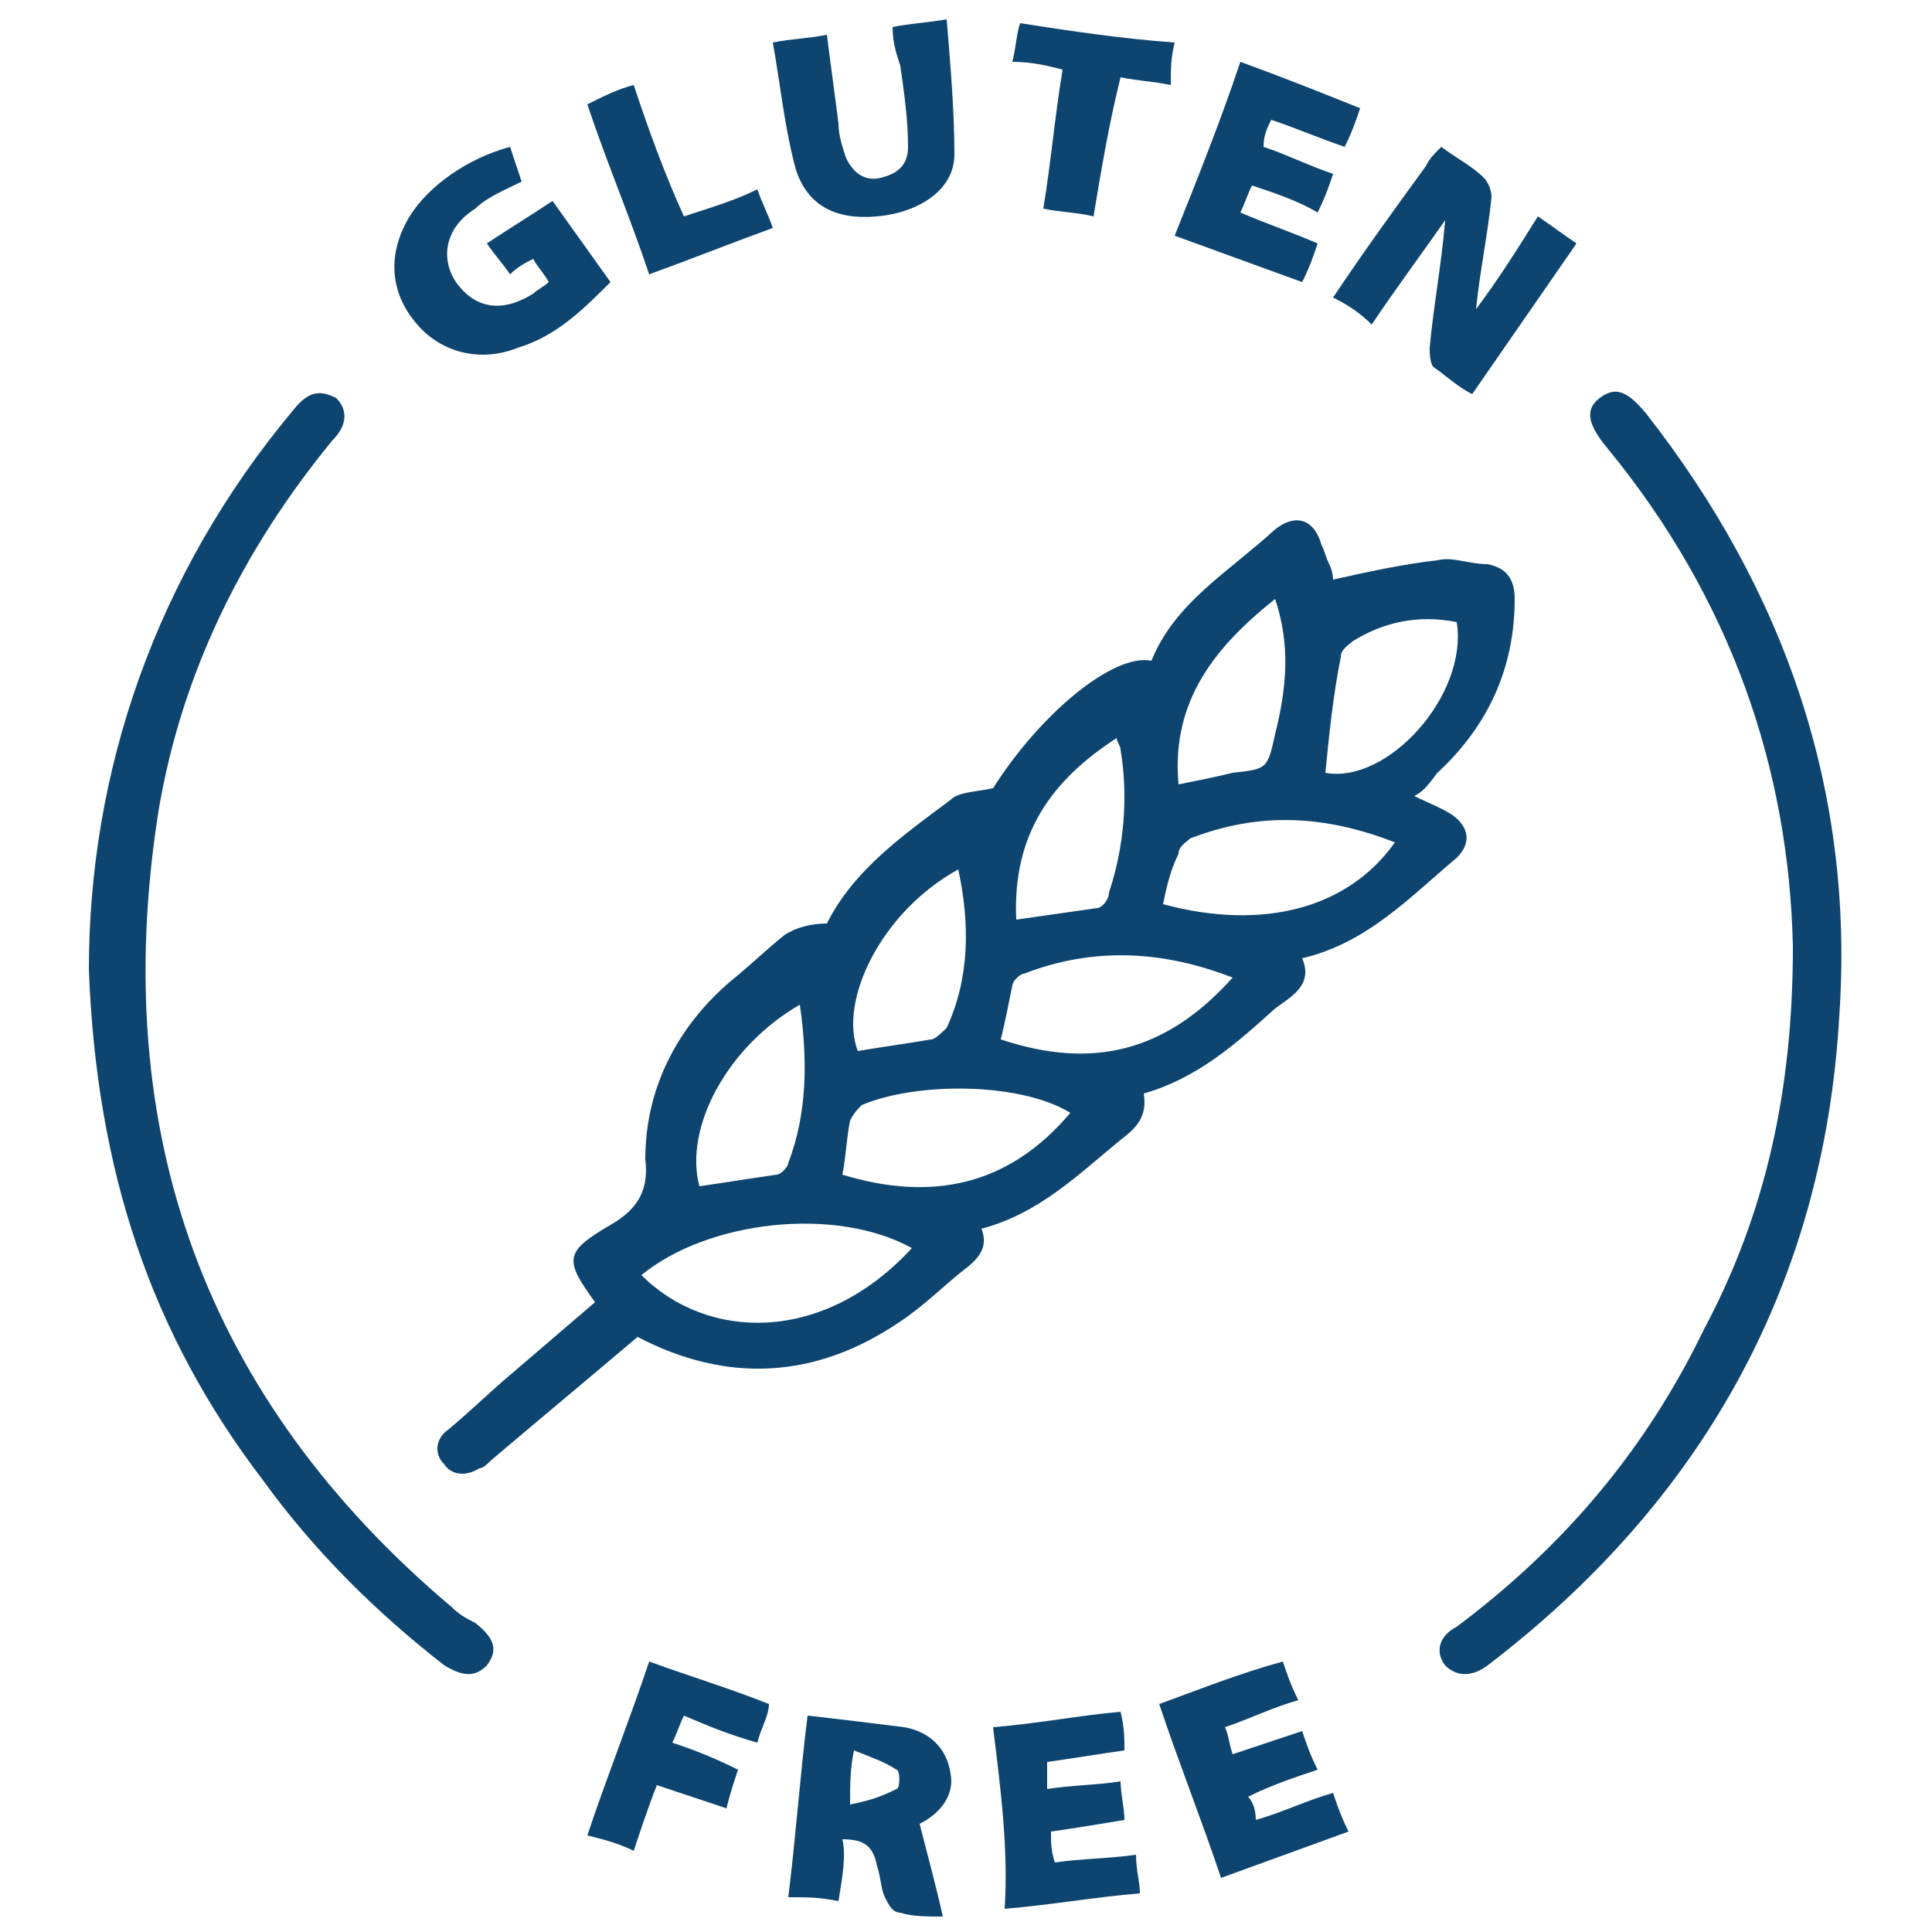
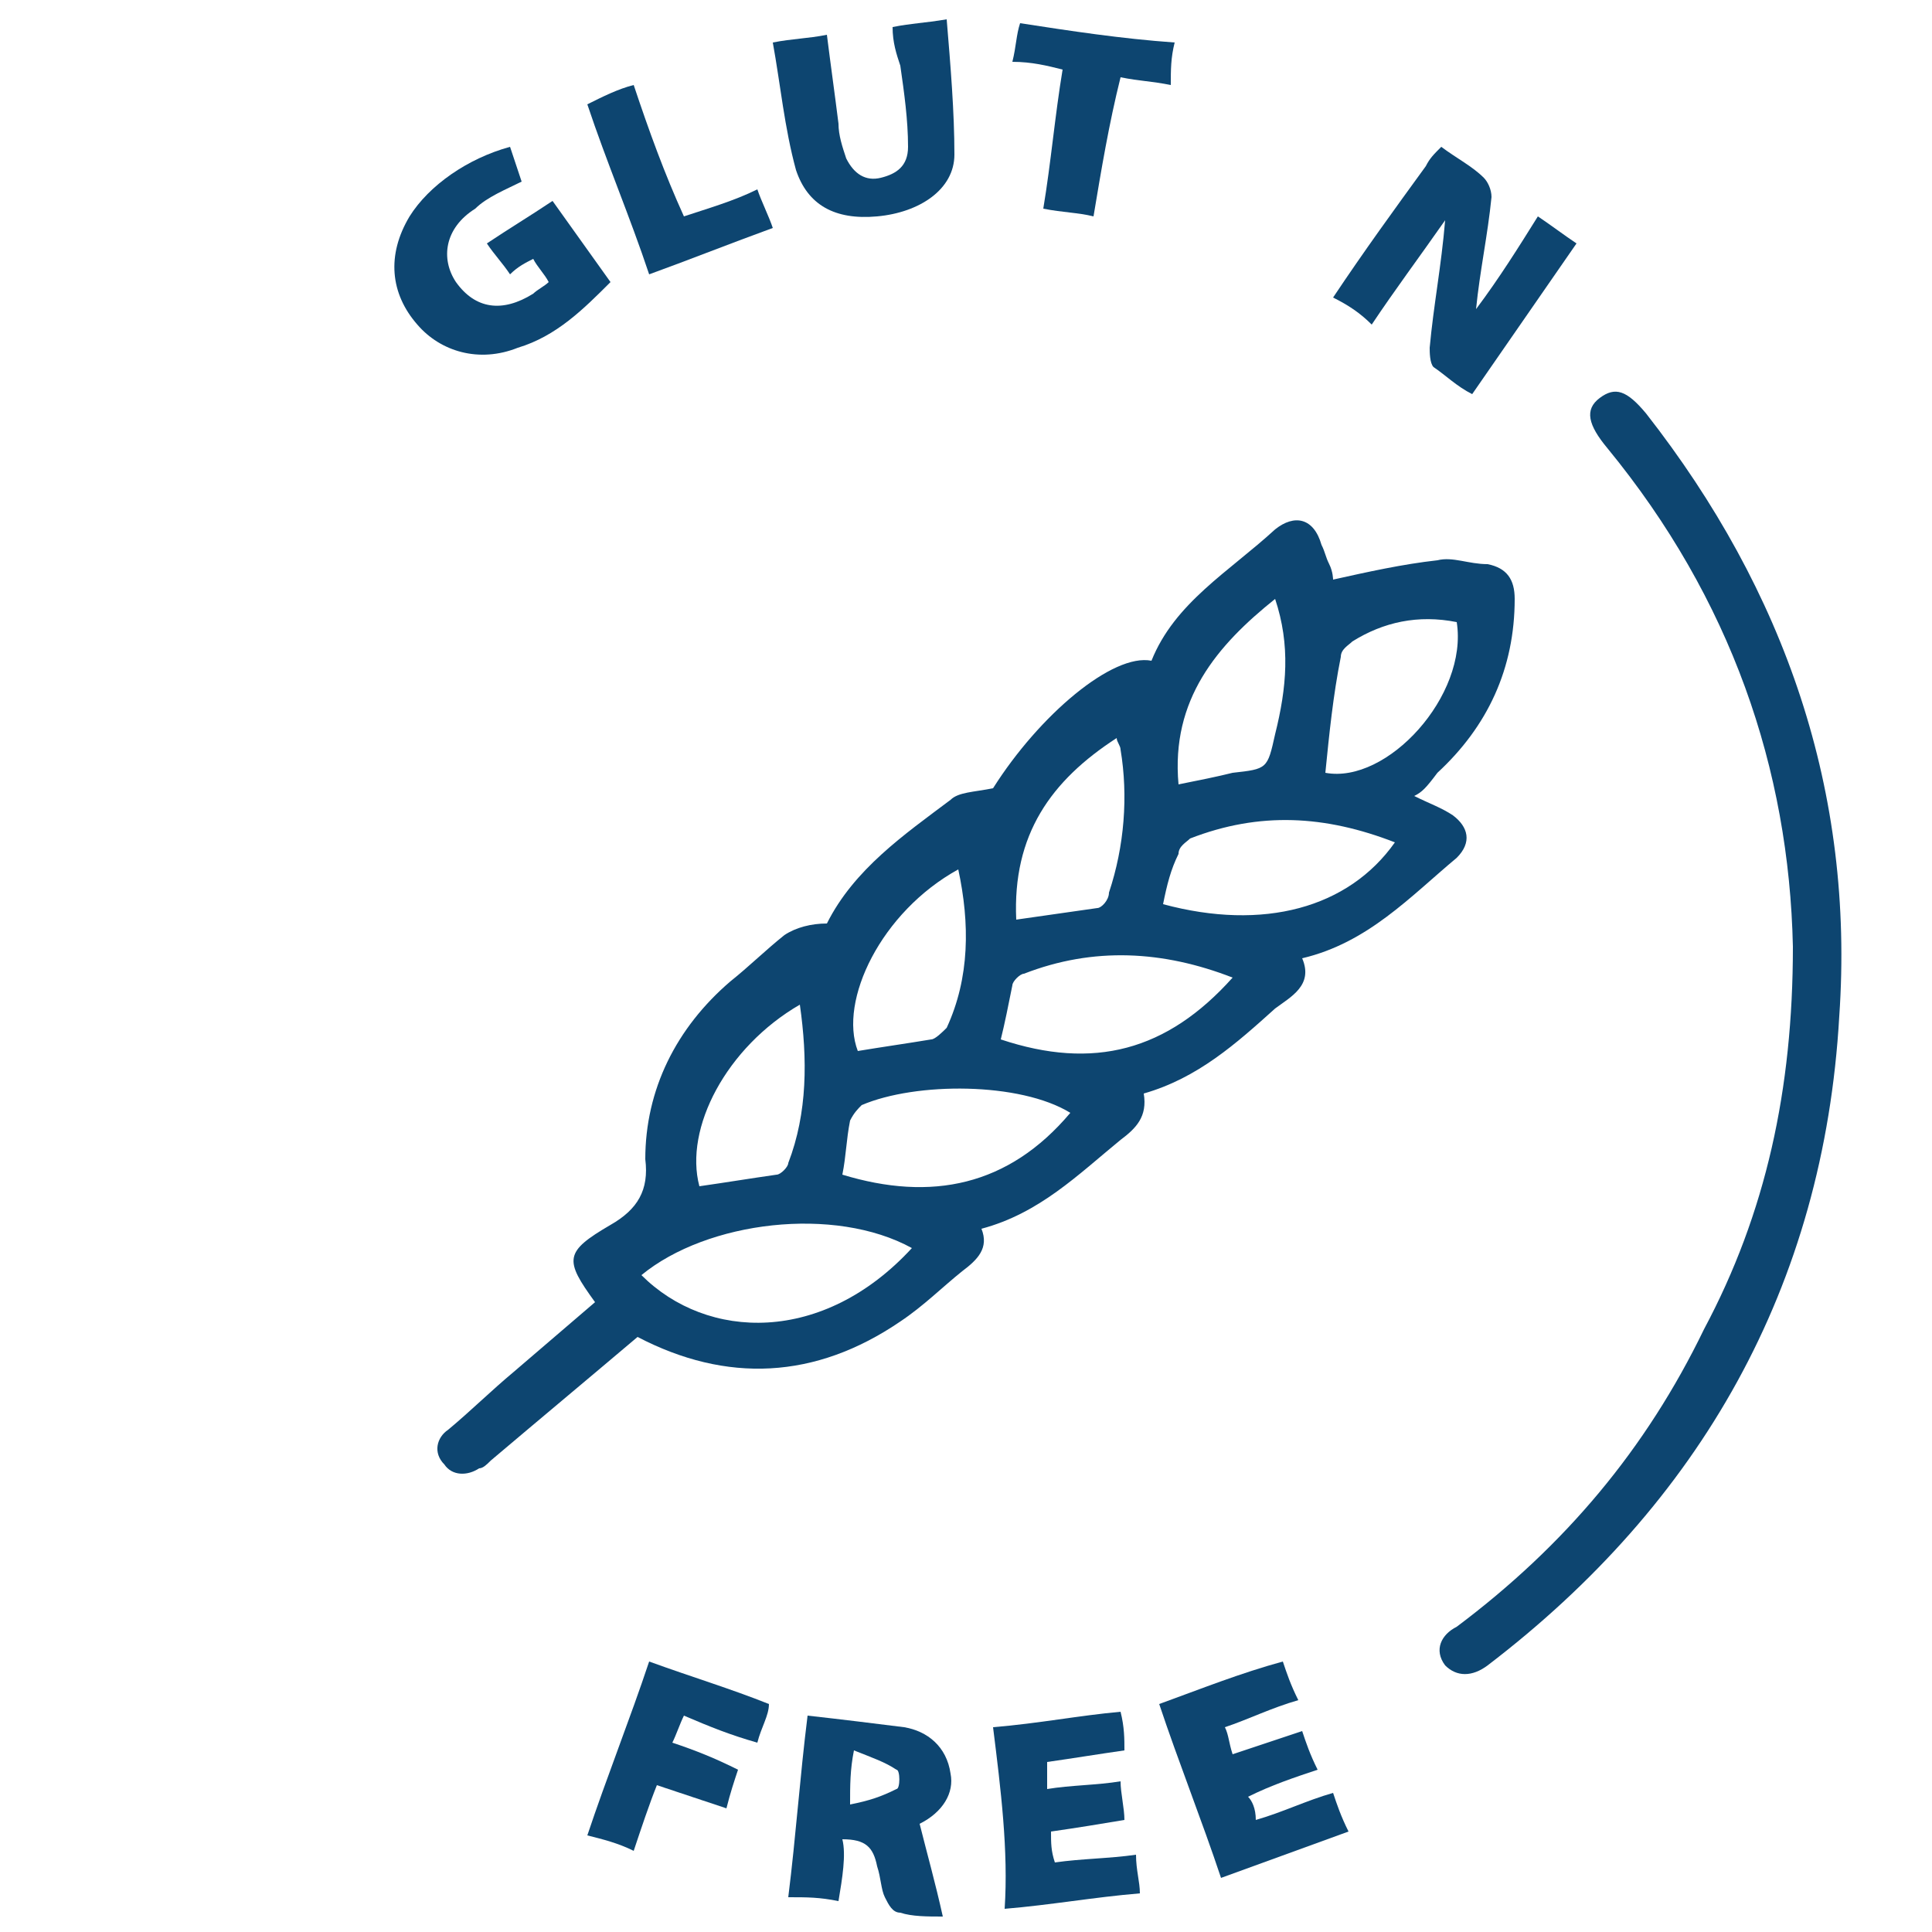
<svg xmlns="http://www.w3.org/2000/svg" version="1.1" id="Layer_1" x="0px" y="0px" viewBox="0 0 50 50" style="enable-background:new 0 0 50 50;" xml:space="preserve">
  <style type="text/css">
	.st0{fill:#0D4570;}
</style>
  <g id="bNKpVS.tif_52_">
    <g>
      <g>
        <path class="st0" d="M36.6,20.6c0.4,0.2,0.7,0.3,1,0.5c0.4,0.3,0.5,0.7,0.1,1.1c-1.2,1-2.3,2.2-4,2.6c0.3,0.7-0.3,1-0.7,1.3     c-1,0.9-2,1.8-3.4,2.2c0.1,0.6-0.2,0.9-0.6,1.2c-1.1,0.9-2.1,1.9-3.6,2.3c0.2,0.5-0.1,0.8-0.5,1.1c-0.5,0.4-1,0.9-1.6,1.3     c-2.2,1.5-4.5,1.6-6.8,0.4c-1.3,1.1-2.5,2.1-3.8,3.2c-0.1,0.1-0.2,0.2-0.3,0.2c-0.3,0.2-0.7,0.2-0.9-0.1     c-0.3-0.3-0.2-0.7,0.1-0.9c0.6-0.5,1.1-1,1.7-1.5c0.7-0.6,1.4-1.2,2.1-1.8c-0.8-1.1-0.8-1.3,0.4-2c0.7-0.4,1-0.9,0.9-1.7     c0-1.8,0.8-3.4,2.2-4.6c0.5-0.4,0.9-0.8,1.4-1.2c0.3-0.2,0.7-0.3,1.1-0.3c0.7-1.4,2-2.3,3.2-3.2c0.2-0.2,0.6-0.2,1.1-0.3     c1.2-1.9,3.1-3.5,4.1-3.3c0.6-1.5,2-2.3,3.2-3.4c0.5-0.4,1-0.3,1.2,0.4c0.1,0.2,0.1,0.3,0.2,0.5c0.1,0.2,0.1,0.4,0.1,0.4     c0.9-0.2,1.8-0.4,2.7-0.5c0.4-0.1,0.8,0.1,1.3,0.1c0.5,0.1,0.7,0.4,0.7,0.9c0,1.8-0.7,3.3-2,4.5C36.9,20.4,36.8,20.5,36.6,20.6z      M23.6,32.3c-2-1.1-5.3-0.7-7,0.7C18.3,34.7,21.3,34.8,23.6,32.3z M21.8,30.4c2.3,0.7,4.3,0.3,5.9-1.6c-1.3-0.8-4-0.8-5.4-0.2     c-0.1,0.1-0.2,0.2-0.3,0.4C21.9,29.5,21.9,29.9,21.8,30.4z M30.1,23.4c2.6,0.7,4.8,0.1,6-1.6c-1.8-0.7-3.5-0.8-5.3-0.1     c-0.1,0.1-0.3,0.2-0.3,0.4C30.3,22.5,30.2,22.9,30.1,23.4z M31.9,25.3c-1.8-0.7-3.6-0.8-5.4-0.1c-0.1,0-0.3,0.2-0.3,0.3     c-0.1,0.5-0.2,1-0.3,1.4C28.3,27.7,30.2,27.2,31.9,25.3z M34.3,20c1.6,0.3,3.7-2,3.4-3.9c-1-0.2-1.9,0-2.7,0.5     c-0.1,0.1-0.3,0.2-0.3,0.4C34.5,18,34.4,19,34.3,20z M24.8,22.5c-2,1.1-3.1,3.4-2.6,4.7c0.6-0.1,1.3-0.2,1.9-0.3     c0.1,0,0.3-0.2,0.4-0.3C25.1,25.3,25.1,23.9,24.8,22.5z M18.1,30.7c0.7-0.1,1.3-0.2,2-0.3c0.1,0,0.3-0.2,0.3-0.3     c0.5-1.3,0.5-2.7,0.3-4.1C18.8,27.1,17.7,29.2,18.1,30.7z M26.3,23.8c0.7-0.1,1.4-0.2,2.1-0.3c0.1,0,0.3-0.2,0.3-0.4     c0.4-1.2,0.5-2.5,0.3-3.7c0-0.1-0.1-0.2-0.1-0.3C27.2,20.2,26.2,21.6,26.3,23.8z M30.5,20.3c0.5-0.1,1-0.2,1.4-0.3     c0.9-0.1,0.9-0.1,1.1-1c0.3-1.2,0.4-2.3,0-3.5C31.5,16.7,30.3,18.1,30.5,20.3z" />
        <path class="st0" d="M46.4,24.5c-0.1-4.6-1.6-9-4.8-12.9c-0.5-0.6-0.6-1-0.2-1.3c0.4-0.3,0.7-0.2,1.2,0.4c3.6,4.6,5.4,9.8,5,15.6     c-0.4,7-3.6,12.6-9.1,16.8c-0.4,0.3-0.8,0.3-1.1,0c-0.3-0.4-0.1-0.8,0.3-1c2.8-2.1,4.9-4.6,6.4-7.7     C45.7,31.4,46.4,28.2,46.4,24.5z" />
-         <path class="st0" d="M2.3,25.1C2.3,20,4,14.9,7.6,10.6c0.4-0.5,0.7-0.5,1.1-0.3c0.3,0.3,0.3,0.7-0.1,1.1c-2.3,2.8-3.9,6-4.5,9.6     c-1.3,8.3,1.2,15.2,7.6,20.6c0.2,0.2,0.4,0.3,0.6,0.4c0.5,0.4,0.6,0.7,0.3,1.1c-0.3,0.3-0.6,0.3-1.1,0c-1.8-1.4-3.4-3-4.7-4.8     C3.9,34.5,2.5,30.3,2.3,25.1z" />
        <path class="st0" d="M34.5,7.7c0.8-1.2,1.6-2.3,2.4-3.4C37,4.1,37.1,4,37.3,3.8c0.4,0.3,0.8,0.5,1.1,0.8c0.1,0.1,0.2,0.3,0.2,0.5     C38.5,6.1,38.3,7,38.2,8c0.6-0.8,1.1-1.6,1.6-2.4c0.3,0.2,0.7,0.5,1,0.7c-0.9,1.3-1.8,2.6-2.7,3.9c-0.4-0.2-0.7-0.5-1-0.7     C37,9.4,37,9.1,37,9c0.1-1.1,0.3-2.1,0.4-3.3c-0.7,1-1.3,1.8-1.9,2.7C35.2,8.1,34.9,7.9,34.5,7.7z" />
        <path class="st0" d="M13.2,3.8c0.1,0.3,0.2,0.6,0.3,0.9c-0.4,0.2-0.9,0.4-1.2,0.7c-0.8,0.5-0.9,1.3-0.5,1.9     c0.5,0.7,1.2,0.8,2,0.3c0.1-0.1,0.3-0.2,0.4-0.3c-0.1-0.2-0.3-0.4-0.4-0.6c-0.2,0.1-0.4,0.2-0.6,0.4c-0.2-0.3-0.4-0.5-0.6-0.8     c0.6-0.4,1.1-0.7,1.7-1.1c0.5,0.7,1,1.4,1.5,2.1C15.1,8,14.4,8.7,13.4,9c-1,0.4-2,0.1-2.6-0.6c-0.7-0.8-0.8-1.8-0.2-2.8     C11.1,4.8,12.1,4.1,13.2,3.8z" />
        <path class="st0" d="M21.7,49.2c-0.5-0.1-0.8-0.1-1.3-0.1c0.2-1.6,0.3-3.1,0.5-4.7c0.9,0.1,1.7,0.2,2.5,0.3     c0.6,0.1,1.1,0.5,1.2,1.2c0.1,0.5-0.2,1-0.8,1.3c0.2,0.8,0.4,1.5,0.6,2.4c-0.4,0-0.8,0-1.1-0.1c-0.2,0-0.3-0.2-0.4-0.4     c-0.1-0.2-0.1-0.5-0.2-0.8c-0.1-0.5-0.3-0.7-0.9-0.7C21.9,48,21.8,48.6,21.7,49.2z M22.1,45.3c-0.1,0.5-0.1,0.9-0.1,1.4     c0.5-0.1,0.8-0.2,1.2-0.4c0.1,0,0.1-0.5,0-0.5C22.9,45.6,22.6,45.5,22.1,45.3z" />
        <path class="st0" d="M23.1,0.7c0.5-0.1,0.8-0.1,1.4-0.2c0.1,1.2,0.2,2.4,0.2,3.5c0,0.9-0.9,1.5-2,1.6c-1.1,0.1-1.8-0.3-2.1-1.2     c-0.3-1.1-0.4-2.2-0.6-3.3c0.5-0.1,0.9-0.1,1.4-0.2c0.1,0.8,0.2,1.5,0.3,2.3c0,0.3,0.1,0.6,0.2,0.9c0.2,0.4,0.5,0.6,0.9,0.5     c0.4-0.1,0.7-0.3,0.7-0.8c0-0.7-0.1-1.4-0.2-2.1C23.2,1.4,23.1,1.1,23.1,0.7z" />
        <path class="st0" d="M32.5,47.1c0.7-0.2,1.3-0.5,2-0.7c0.1,0.3,0.2,0.6,0.4,1c-1.1,0.4-2.2,0.8-3.3,1.2c-0.5-1.5-1.1-3-1.6-4.5     c1.1-0.4,2.1-0.8,3.2-1.1c0.1,0.3,0.2,0.6,0.4,1c-0.7,0.2-1.3,0.5-1.9,0.7c0.1,0.2,0.1,0.4,0.2,0.7c0.6-0.2,1.2-0.4,1.8-0.6     c0.1,0.3,0.2,0.6,0.4,1c-0.6,0.2-1.2,0.4-1.8,0.7C32.4,46.6,32.5,46.8,32.5,47.1z" />
        <path class="st0" d="M25.7,44.7c1.2-0.1,2.2-0.3,3.3-0.4c0.1,0.4,0.1,0.7,0.1,1c-0.7,0.1-1.3,0.2-2,0.3c0,0.2,0,0.4,0,0.7     c0.6-0.1,1.3-0.1,1.9-0.2c0,0.3,0.1,0.7,0.1,1c-0.6,0.1-1.2,0.2-1.9,0.3c0,0.3,0,0.5,0.1,0.8c0.7-0.1,1.4-0.1,2.1-0.2     c0,0.4,0.1,0.7,0.1,1c-1.2,0.1-2.3,0.3-3.5,0.4C26.1,47.9,25.9,46.3,25.7,44.7z" />
-         <path class="st0" d="M32.1,1.6c1.1,0.4,2.1,0.8,3.1,1.2c-0.1,0.3-0.2,0.6-0.4,1c-0.6-0.2-1.3-0.5-1.9-0.7     c-0.1,0.2-0.2,0.4-0.2,0.7c0.6,0.2,1.2,0.5,1.8,0.7c-0.1,0.3-0.2,0.6-0.4,1C33.6,5.2,33,5,32.4,4.8c-0.1,0.2-0.2,0.5-0.3,0.7     c0.7,0.3,1.3,0.5,2,0.8c-0.1,0.3-0.2,0.6-0.4,1c-1.1-0.4-2.2-0.8-3.3-1.2C31,4.6,31.6,3.1,32.1,1.6z" />
        <path class="st0" d="M19.6,45.1c-0.7-0.2-1.2-0.4-1.9-0.7c-0.1,0.2-0.2,0.5-0.3,0.7c0.6,0.2,1.1,0.4,1.7,0.7     c-0.1,0.3-0.2,0.6-0.3,1c-0.6-0.2-1.2-0.4-1.8-0.6c-0.2,0.5-0.4,1.1-0.6,1.7c-0.4-0.2-0.8-0.3-1.2-0.4c0.5-1.5,1.1-3,1.6-4.5     c1.1,0.4,2.1,0.7,3.1,1.1C19.9,44.4,19.7,44.7,19.6,45.1z" />
        <path class="st0" d="M28.3,5.6c-0.4-0.1-0.8-0.1-1.3-0.2c0.2-1.2,0.3-2.4,0.5-3.6c-0.4-0.1-0.8-0.2-1.3-0.2     c0.1-0.4,0.1-0.7,0.2-1c1.3,0.2,2.6,0.4,4,0.5c-0.1,0.4-0.1,0.7-0.1,1.1c-0.5-0.1-0.8-0.1-1.3-0.2C28.7,3.2,28.5,4.4,28.3,5.6z" />
        <path class="st0" d="M16.4,2.2c0.4,1.2,0.8,2.3,1.3,3.4c0.6-0.2,1.3-0.4,1.9-0.7c0.1,0.3,0.3,0.7,0.4,1c-1.1,0.4-2.1,0.8-3.2,1.2     c-0.5-1.5-1.1-2.9-1.6-4.4C15.6,2.5,16,2.3,16.4,2.2z" />
      </g>
    </g>
  </g>
</svg>